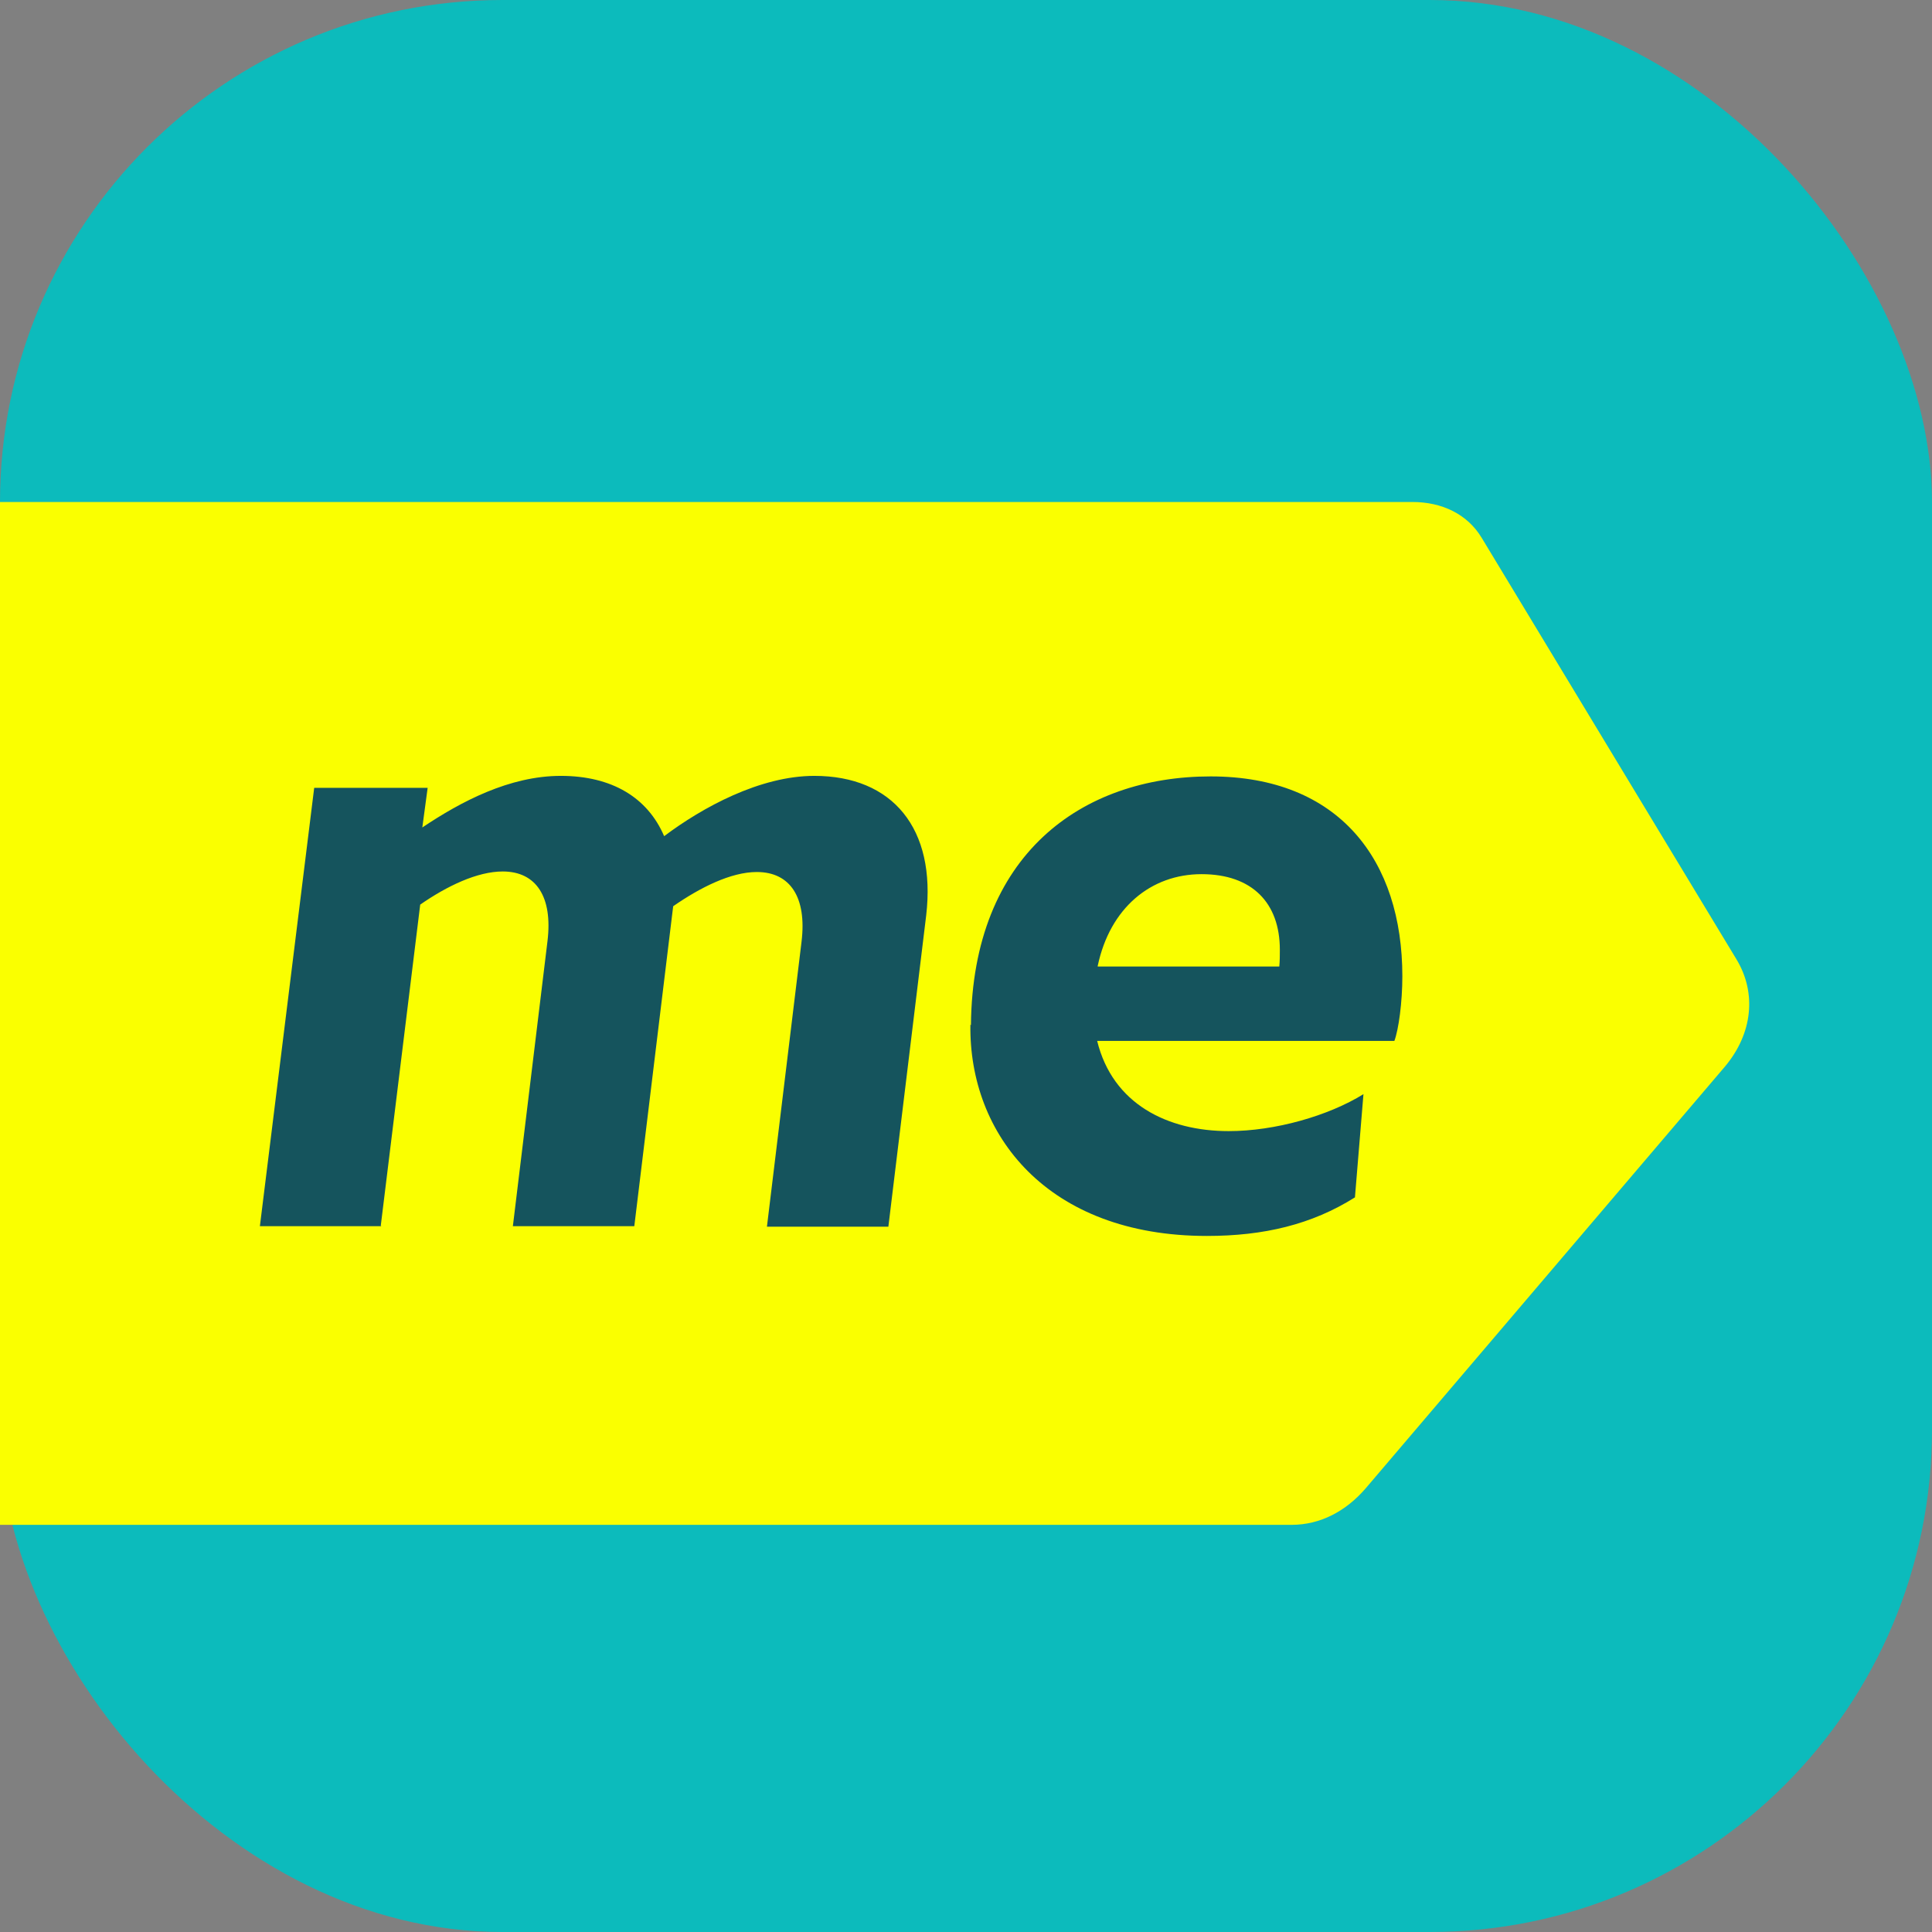
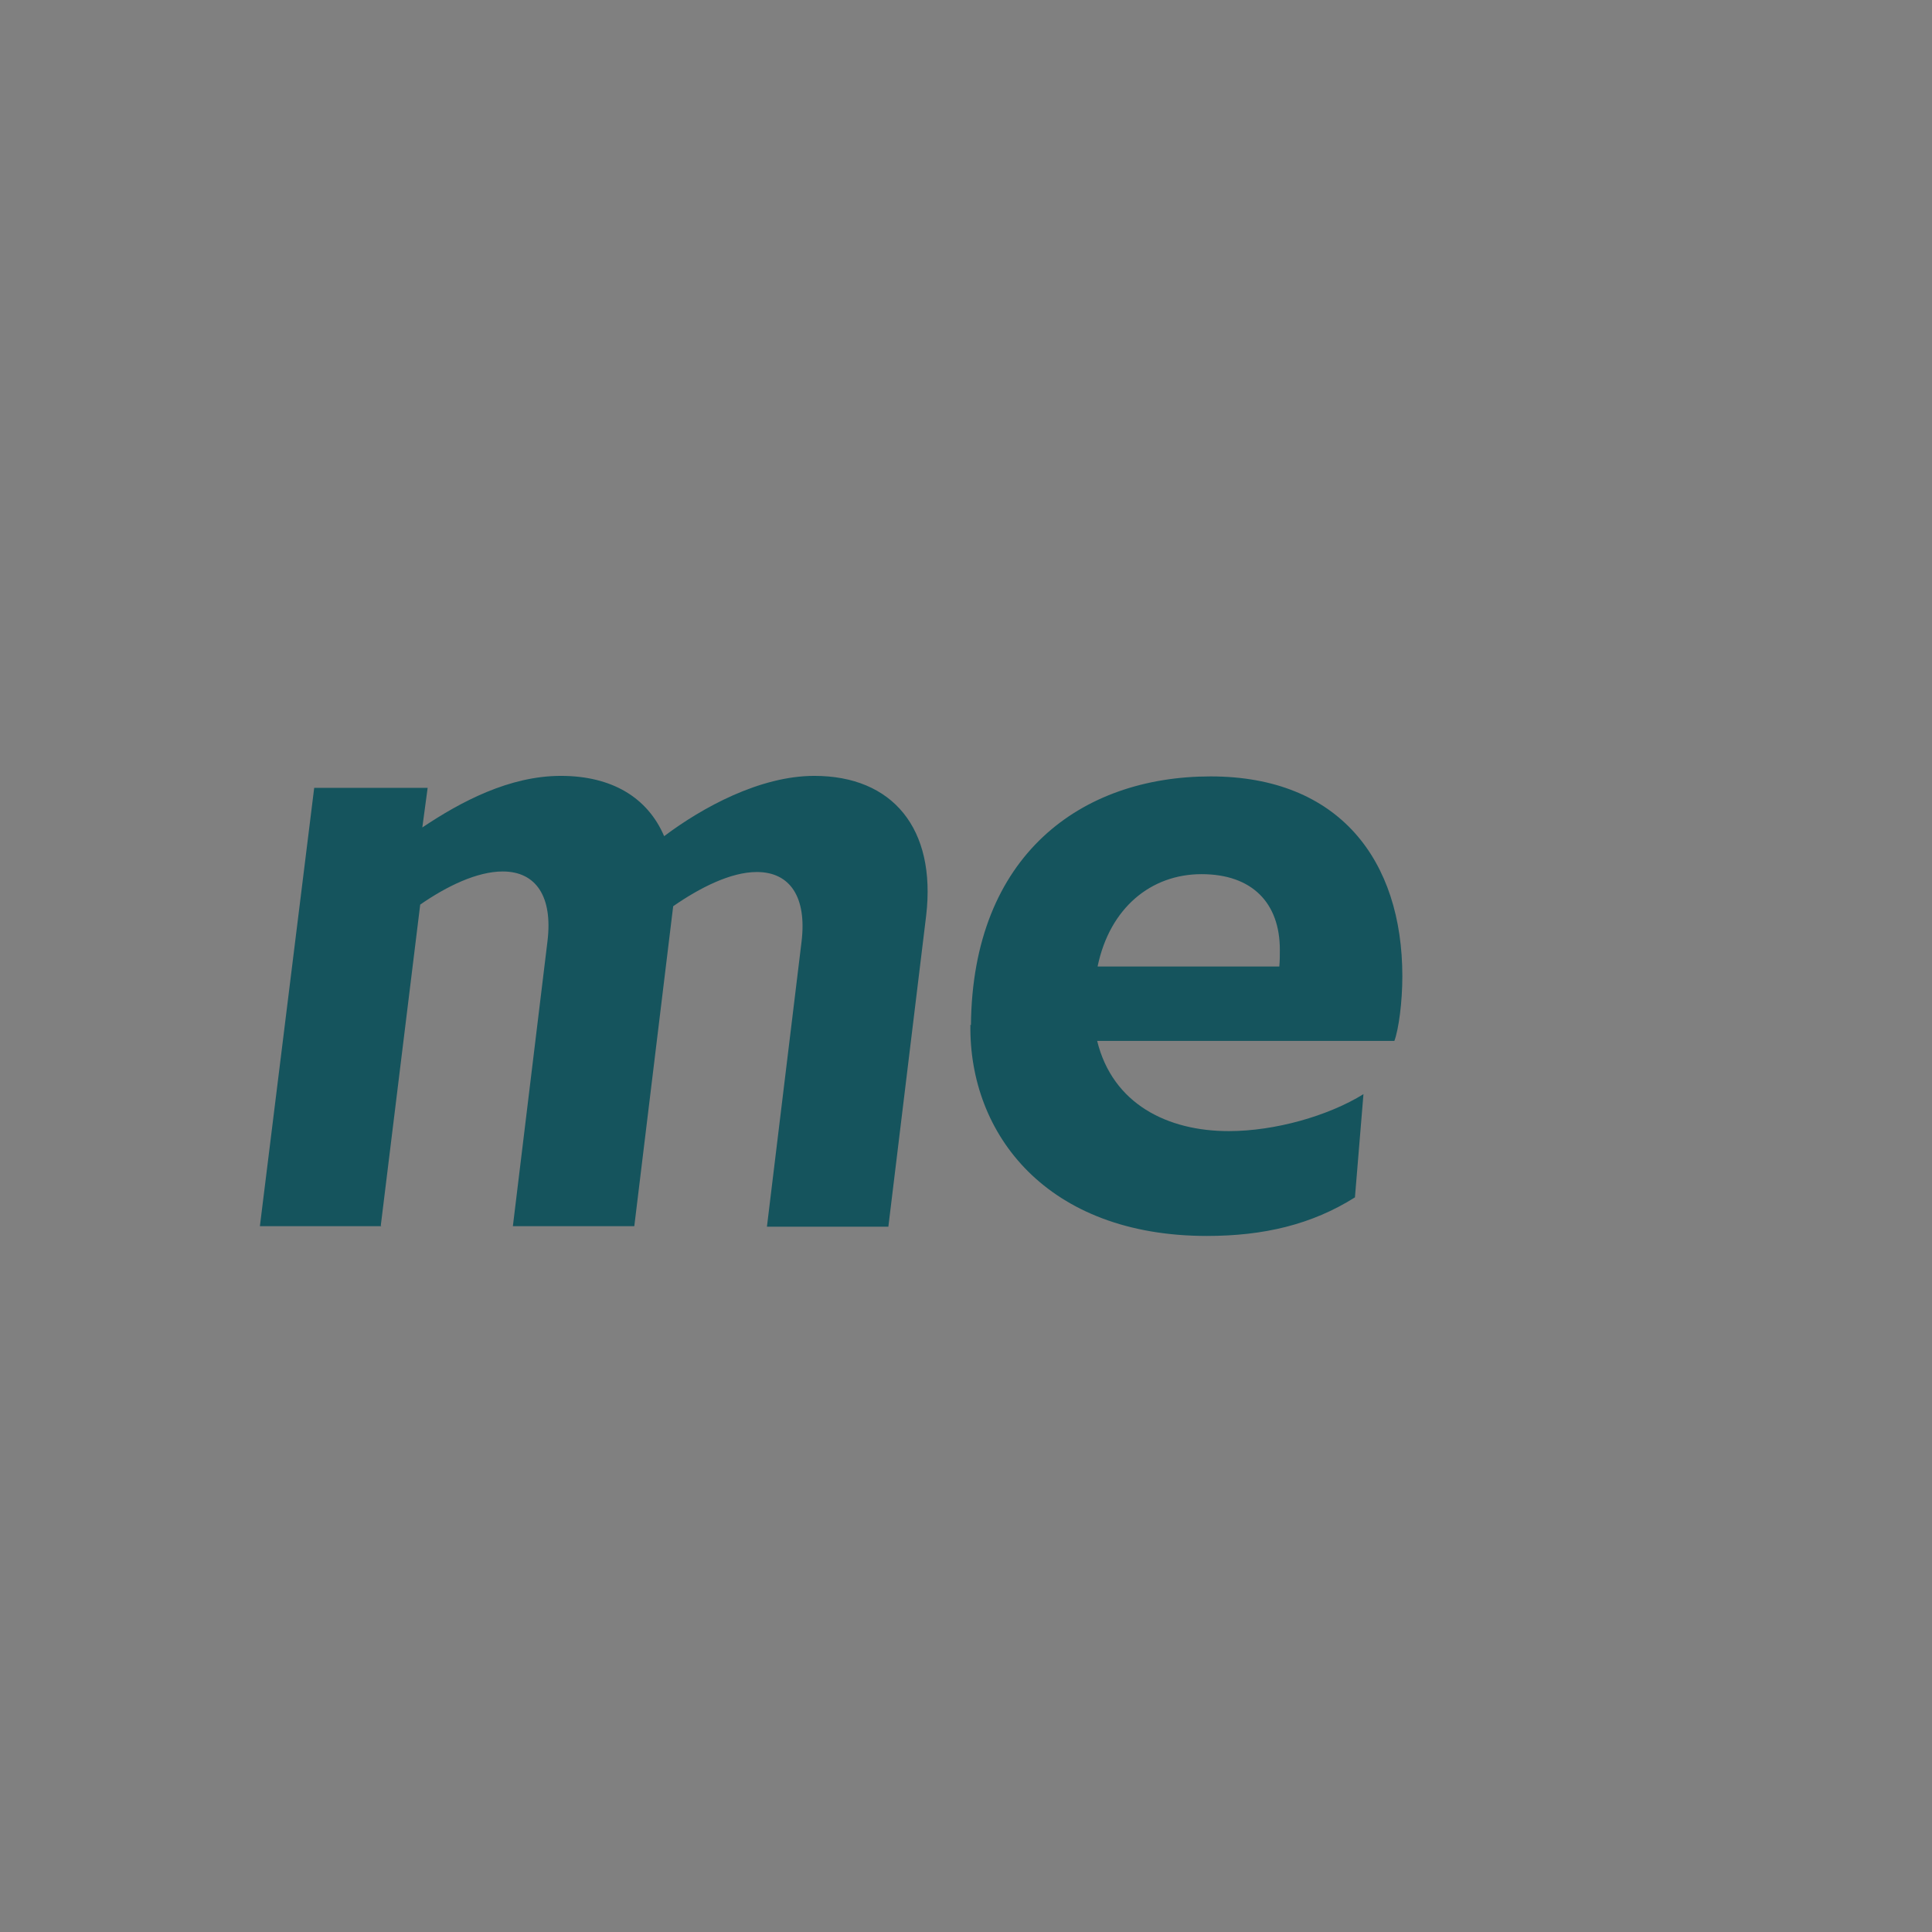
<svg xmlns="http://www.w3.org/2000/svg" width="54" height="54" viewBox="0 0 54 54" fill="none">
  <rect x="0" y="0" width="54" height="54" fill="#808080" stroke="none" />
-   <rect width="54" height="54" rx="14.042" fill="#0CBBBC" />
-   <path d="M0.015 14.031H39.479C40.297 14.031 41.012 14.365 41.414 15.033L48.545 26.83C49.096 27.756 48.991 28.88 48.217 29.806L38.169 41.602C37.618 42.24 36.903 42.62 36.099 42.62H0L0 14.031" fill="#FAFF00" />
  <path d="M10.643 34.256L11.745 25.284C12.489 24.767 13.338 24.358 14.052 24.358C14.99 24.358 15.451 25.071 15.303 26.301L14.335 34.272H17.729L18.786 25.572L18.816 25.329C19.56 24.813 20.424 24.373 21.153 24.373C22.091 24.373 22.552 25.086 22.404 26.316L21.436 34.287H24.83L25.887 25.587C26.17 23.158 24.949 21.686 22.761 21.686C21.242 21.686 19.635 22.566 18.563 23.371C18.101 22.293 17.104 21.686 15.675 21.686C14.246 21.686 12.891 22.399 11.804 23.128L11.953 22.02H8.782L7.264 34.272H10.658L10.643 34.256ZM30.681 26.999C31.023 25.375 32.169 24.433 33.584 24.433C34.998 24.433 35.772 25.238 35.772 26.544C35.772 26.696 35.772 26.863 35.757 27.015H30.681V26.999ZM27.123 28.639C27.078 31.706 29.266 34.545 33.733 34.545C35.325 34.545 36.665 34.226 37.871 33.467L38.109 30.582C37.127 31.19 35.638 31.615 34.343 31.615C32.631 31.615 31.098 30.856 30.666 29.094H38.973C39.092 28.776 39.196 28.017 39.196 27.288C39.196 24.054 37.439 21.701 33.837 21.701C30.234 21.701 27.182 23.887 27.138 28.654" fill="#15545D" />
</svg>